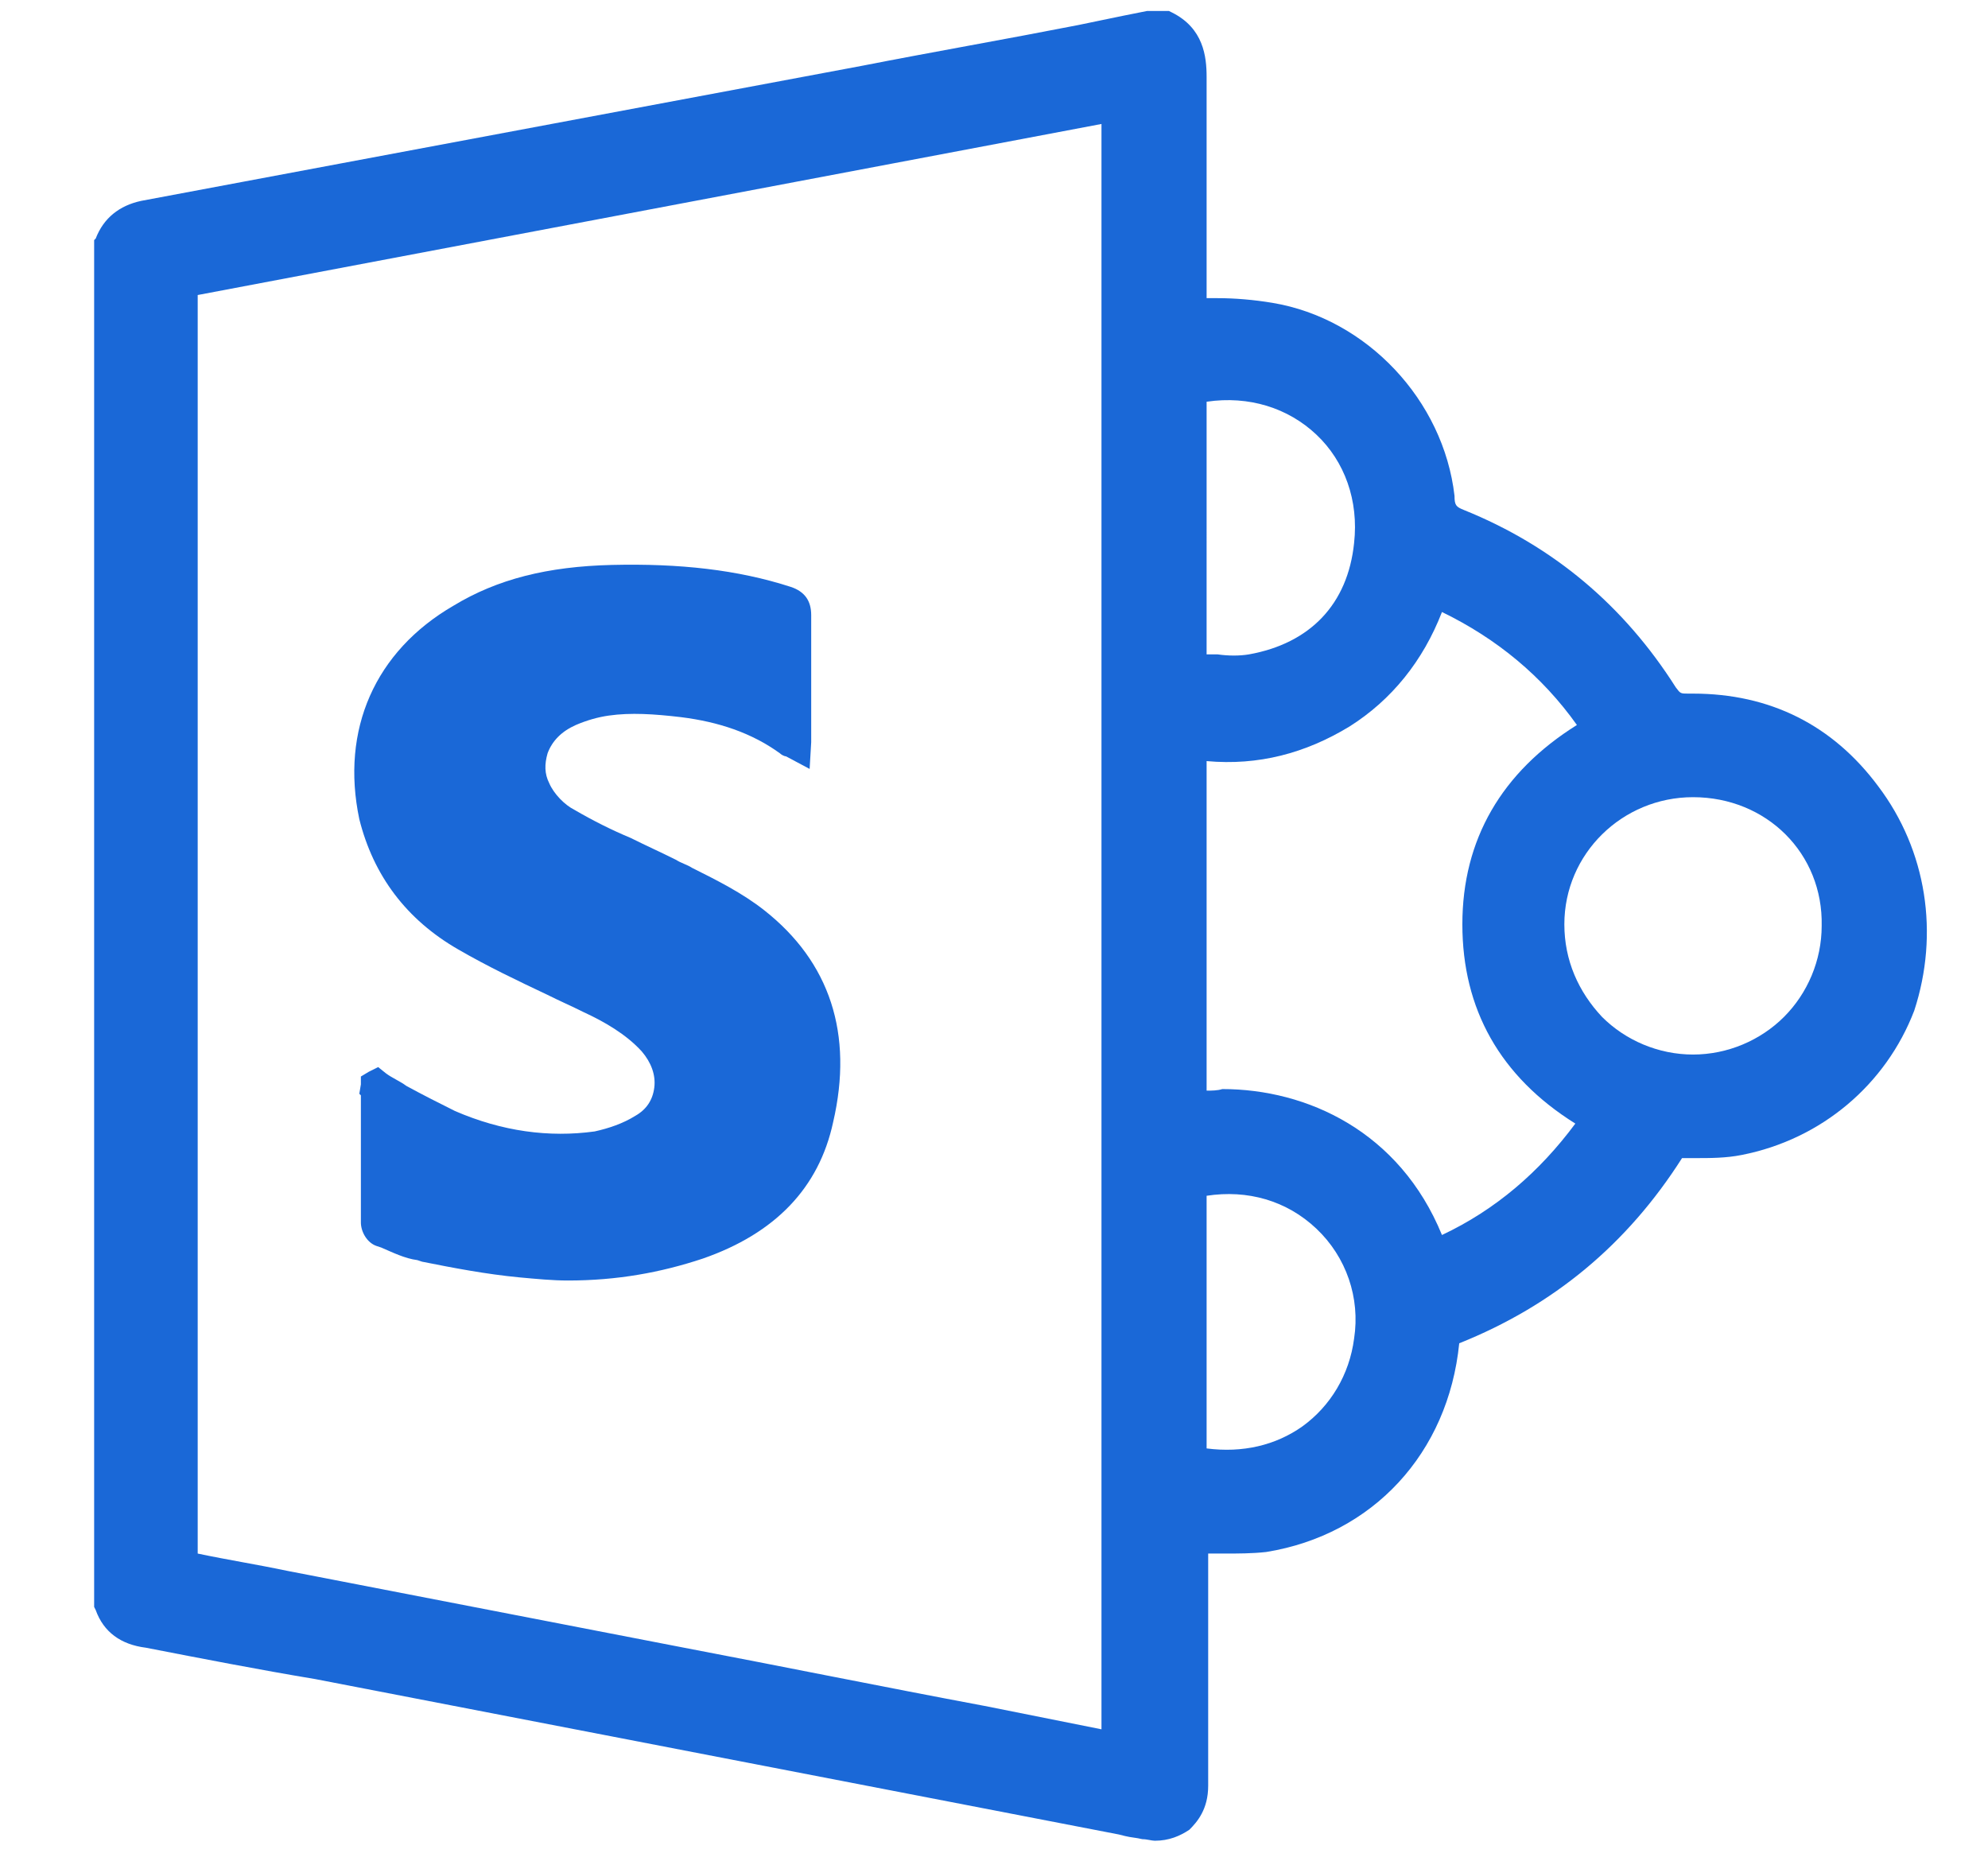
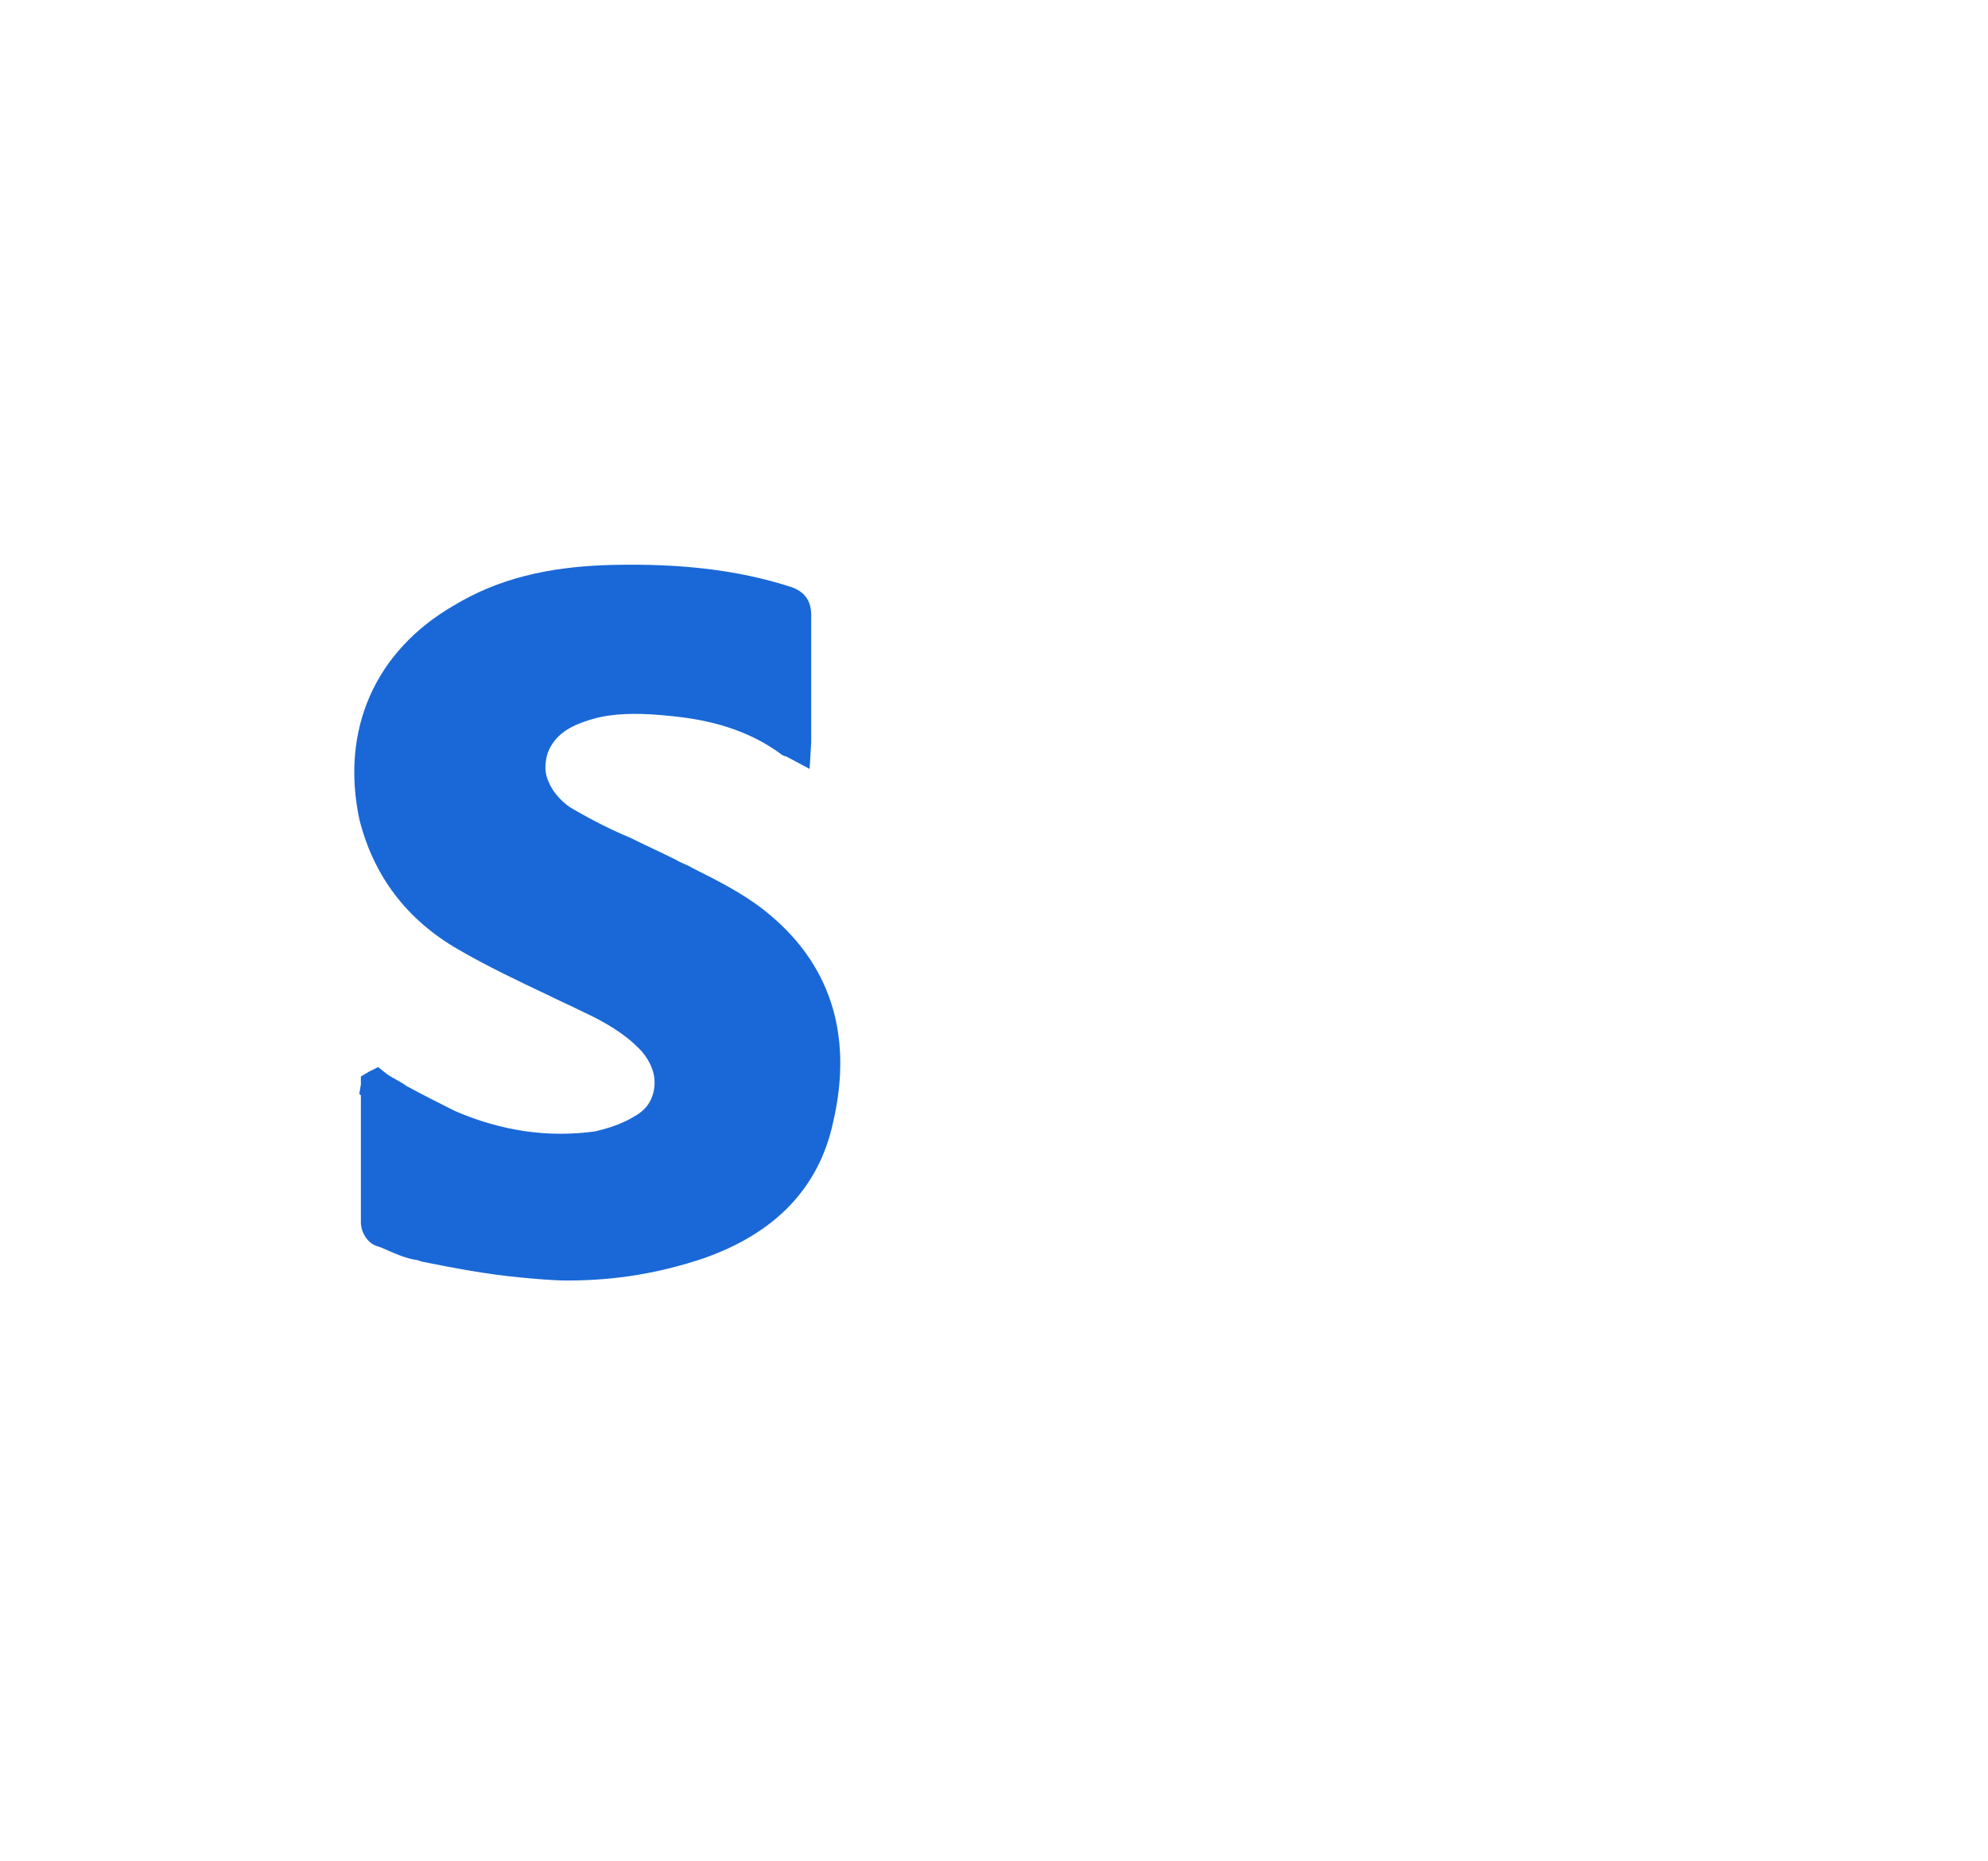
<svg xmlns="http://www.w3.org/2000/svg" version="1.1" id="Layer_1" x="0px" y="0px" viewBox="0 0 126.7 118.6" style="enable-background:new 0 0 126.7 118.6;" xml:space="preserve">
  <style type="text/css">
	.st0{fill:#1A68D7;}
</style>
  <g>
-     <path class="st0" d="M119.7,50.1c-2.9-3.9-6.9-5.9-11.8-5.9c-0.1,0-0.2,0-0.3,0c-0.5,0-0.5,0-0.8-0.4c-3.3-5.2-7.8-9-13.5-11.3   c-0.5-0.2-0.6-0.3-0.6-0.9c-0.7-6.1-5.6-11.3-11.6-12.3c-1.2-0.2-2.4-0.3-3.5-0.3c-0.2,0-0.5,0-0.7,0l0-3.8c0-3.4,0-6.9,0-10.3   c0-1.3-0.2-3.1-2.2-4.1l-0.2-0.1h-1.4l-1.5,0.3c-1,0.2-1.9,0.4-2.9,0.6c-4.6,0.9-9.2,1.7-13.8,2.6l-33.1,6.2   C17.5,11.2,13.3,12,9,12.8c-1.4,0.3-2.4,1.1-2.9,2.4L6,15.3v87.1l0.1,0.2c0.5,1.4,1.6,2.2,3.2,2.4c3.6,0.7,7.2,1.4,10.8,2l51.2,9.9   l0.4,0.1c0.4,0.1,0.7,0.1,1.1,0.2c0.3,0,0.6,0.1,0.8,0.1c0.9,0,1.6-0.3,2.2-0.7c0.5-0.5,1.2-1.3,1.2-2.8c0-3.6,0-7.3,0-10.9l0-3.9   c0.3,0,0.7,0,1,0c0.9,0,1.8,0,2.7-0.1c6.8-1.1,11.6-6.3,12.3-13.3c6-2.4,10.7-6.3,14.2-11.8c0,0,0,0,0.1,0l0.7,0c1,0,2,0,3-0.2   c5.1-1,9.2-4.5,11-9.2C123.6,59.5,122.8,54.2,119.7,50.1z M76.9,33.7l0-2c0-2,0-4,0-6.1c2.7-0.4,5.2,0.4,7,2.1   c1.8,1.7,2.7,4.2,2.4,6.9c-0.4,3.9-2.8,6.4-6.7,7.1c-0.6,0.1-1.3,0.1-2,0c-0.2,0-0.4,0-0.7,0c0-2,0-4,0-6L76.9,33.7z M76.9,69.5   v-21c3.3,0.3,6.3-0.5,9.1-2.2c2.7-1.7,4.7-4.2,5.9-7.3c3.5,1.7,6.4,4.1,8.6,7.2c-4.8,3-7.3,7.3-7.3,12.7c0,5.4,2.4,9.7,7.2,12.7   c-2.3,3.1-5.1,5.5-8.5,7.1c-2.7-6.6-8.6-9.3-14-9.3C77.6,69.5,77.2,69.5,76.9,69.5z M76.9,83.2L76.9,83.2l0-1.1c0-1.9,0-3.9,0-5.9   c2.6-0.4,5.1,0.3,7,2.1c1.9,1.8,2.8,4.4,2.4,7c-0.3,2.3-1.5,4.3-3.3,5.6c-1.7,1.2-3.8,1.7-6.1,1.4c0-2,0-4,0-6L76.9,83.2z    M116.1,59c0,2.2-0.9,4.3-2.4,5.8c-1.5,1.5-3.6,2.4-5.8,2.4c0,0,0,0,0,0c-2.2,0-4.3-0.9-5.8-2.4c-1.5-1.6-2.4-3.6-2.4-5.9   c0-4.5,3.7-8.1,8.2-8.1c0,0,0,0,0,0C112.6,50.8,116.2,54.4,116.1,59z M12.6,71.3l0-52.5L70.2,7.9v102.3l-7.5-1.5   c-6.4-1.2-12.8-2.5-19.1-3.7l-25.3-4.9c-1.9-0.4-3.8-0.7-5.7-1.1c0-7.4,0-14.8,0-22.2L12.6,71.3z" />
    <path class="st0" d="M29.2,60.5c1.9,1.1,3.8,2,5.7,2.9c0.8,0.4,1.5,0.7,2.3,1.1c1.3,0.6,2.7,1.4,3.7,2.5c0.6,0.7,0.9,1.5,0.8,2.3   c-0.1,0.8-0.5,1.4-1.2,1.8c-0.8,0.5-1.7,0.8-2.6,1c-2.9,0.4-5.9,0-8.9-1.3c-1-0.5-2-1-3.1-1.6c-0.4-0.3-0.9-0.5-1.3-0.8L24.1,68   l-0.6,0.3L23,68.6l0,0.5l-0.1,0.6l0.1,0.1l0,0.8c0,2.4,0,4.9,0,7.3c0,0.6,0.4,1.3,1,1.5l0.3,0.1c0.7,0.3,1.5,0.7,2.3,0.8l0.3,0.1   c2,0.4,4.1,0.8,6.2,1c1.1,0.1,2.1,0.2,3.1,0.2c3.1,0,5.9-0.5,8.6-1.4c4.6-1.6,7.4-4.5,8.3-8.7c1.3-5.6-0.2-10.2-4.4-13.5   c-1.4-1.1-3-1.9-4.6-2.7c-0.3-0.2-0.7-0.3-1-0.5c-1-0.5-1.9-0.9-2.9-1.4c-1.2-0.5-2.4-1.1-3.6-1.8c-0.6-0.3-1.3-1-1.6-1.7   c-0.3-0.6-0.3-1.2-0.1-1.9c0.3-0.8,0.9-1.4,1.8-1.8c0.7-0.3,1.4-0.5,2.1-0.6c1.4-0.2,2.9-0.1,4.6,0.1c2.4,0.3,4.5,1,6.3,2.3   c0.1,0.1,0.3,0.2,0.4,0.2l1.5,0.8l0.1-1.7c0-0.2,0-0.3,0-0.4v-2.2c0-1.8,0-3.7,0-5.5c0-0.9-0.4-1.5-1.3-1.8   c-3.4-1.1-7.1-1.5-11.4-1.4c-4.1,0.1-7.3,0.9-10.1,2.6c-5,2.9-7.2,7.9-6,13.6C23.8,55.8,25.9,58.6,29.2,60.5z" />
  </g>
</svg>